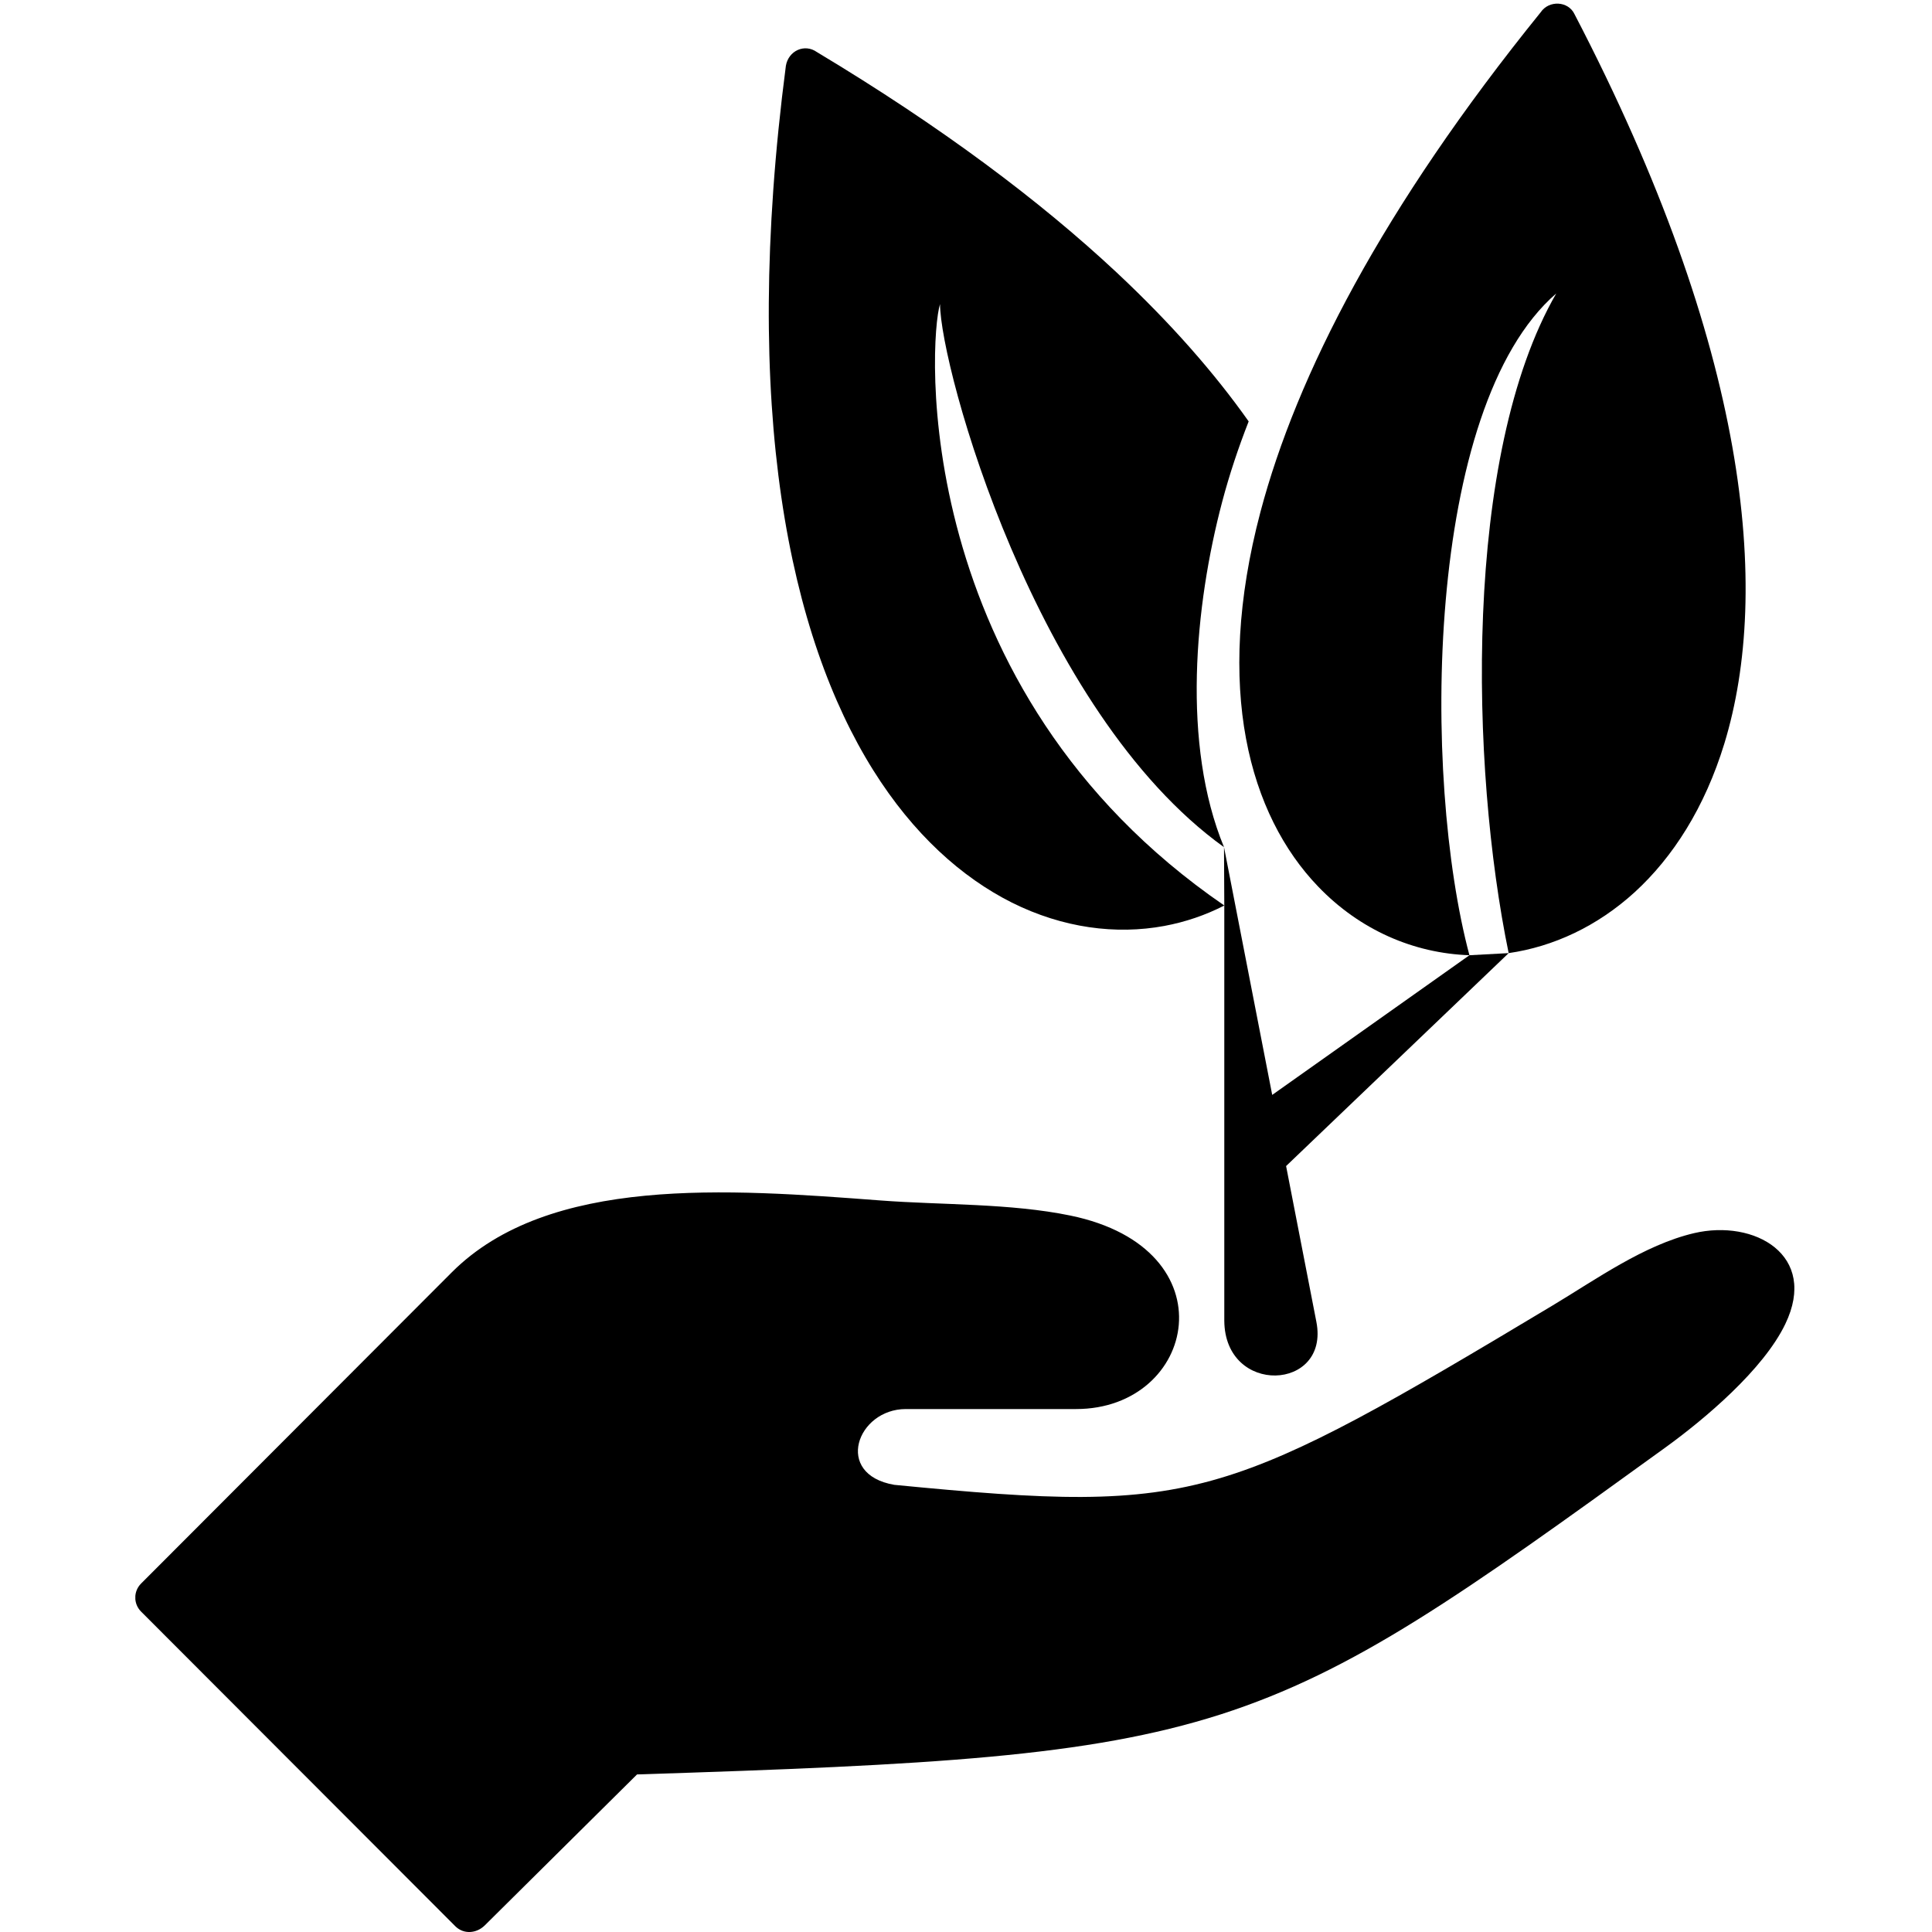
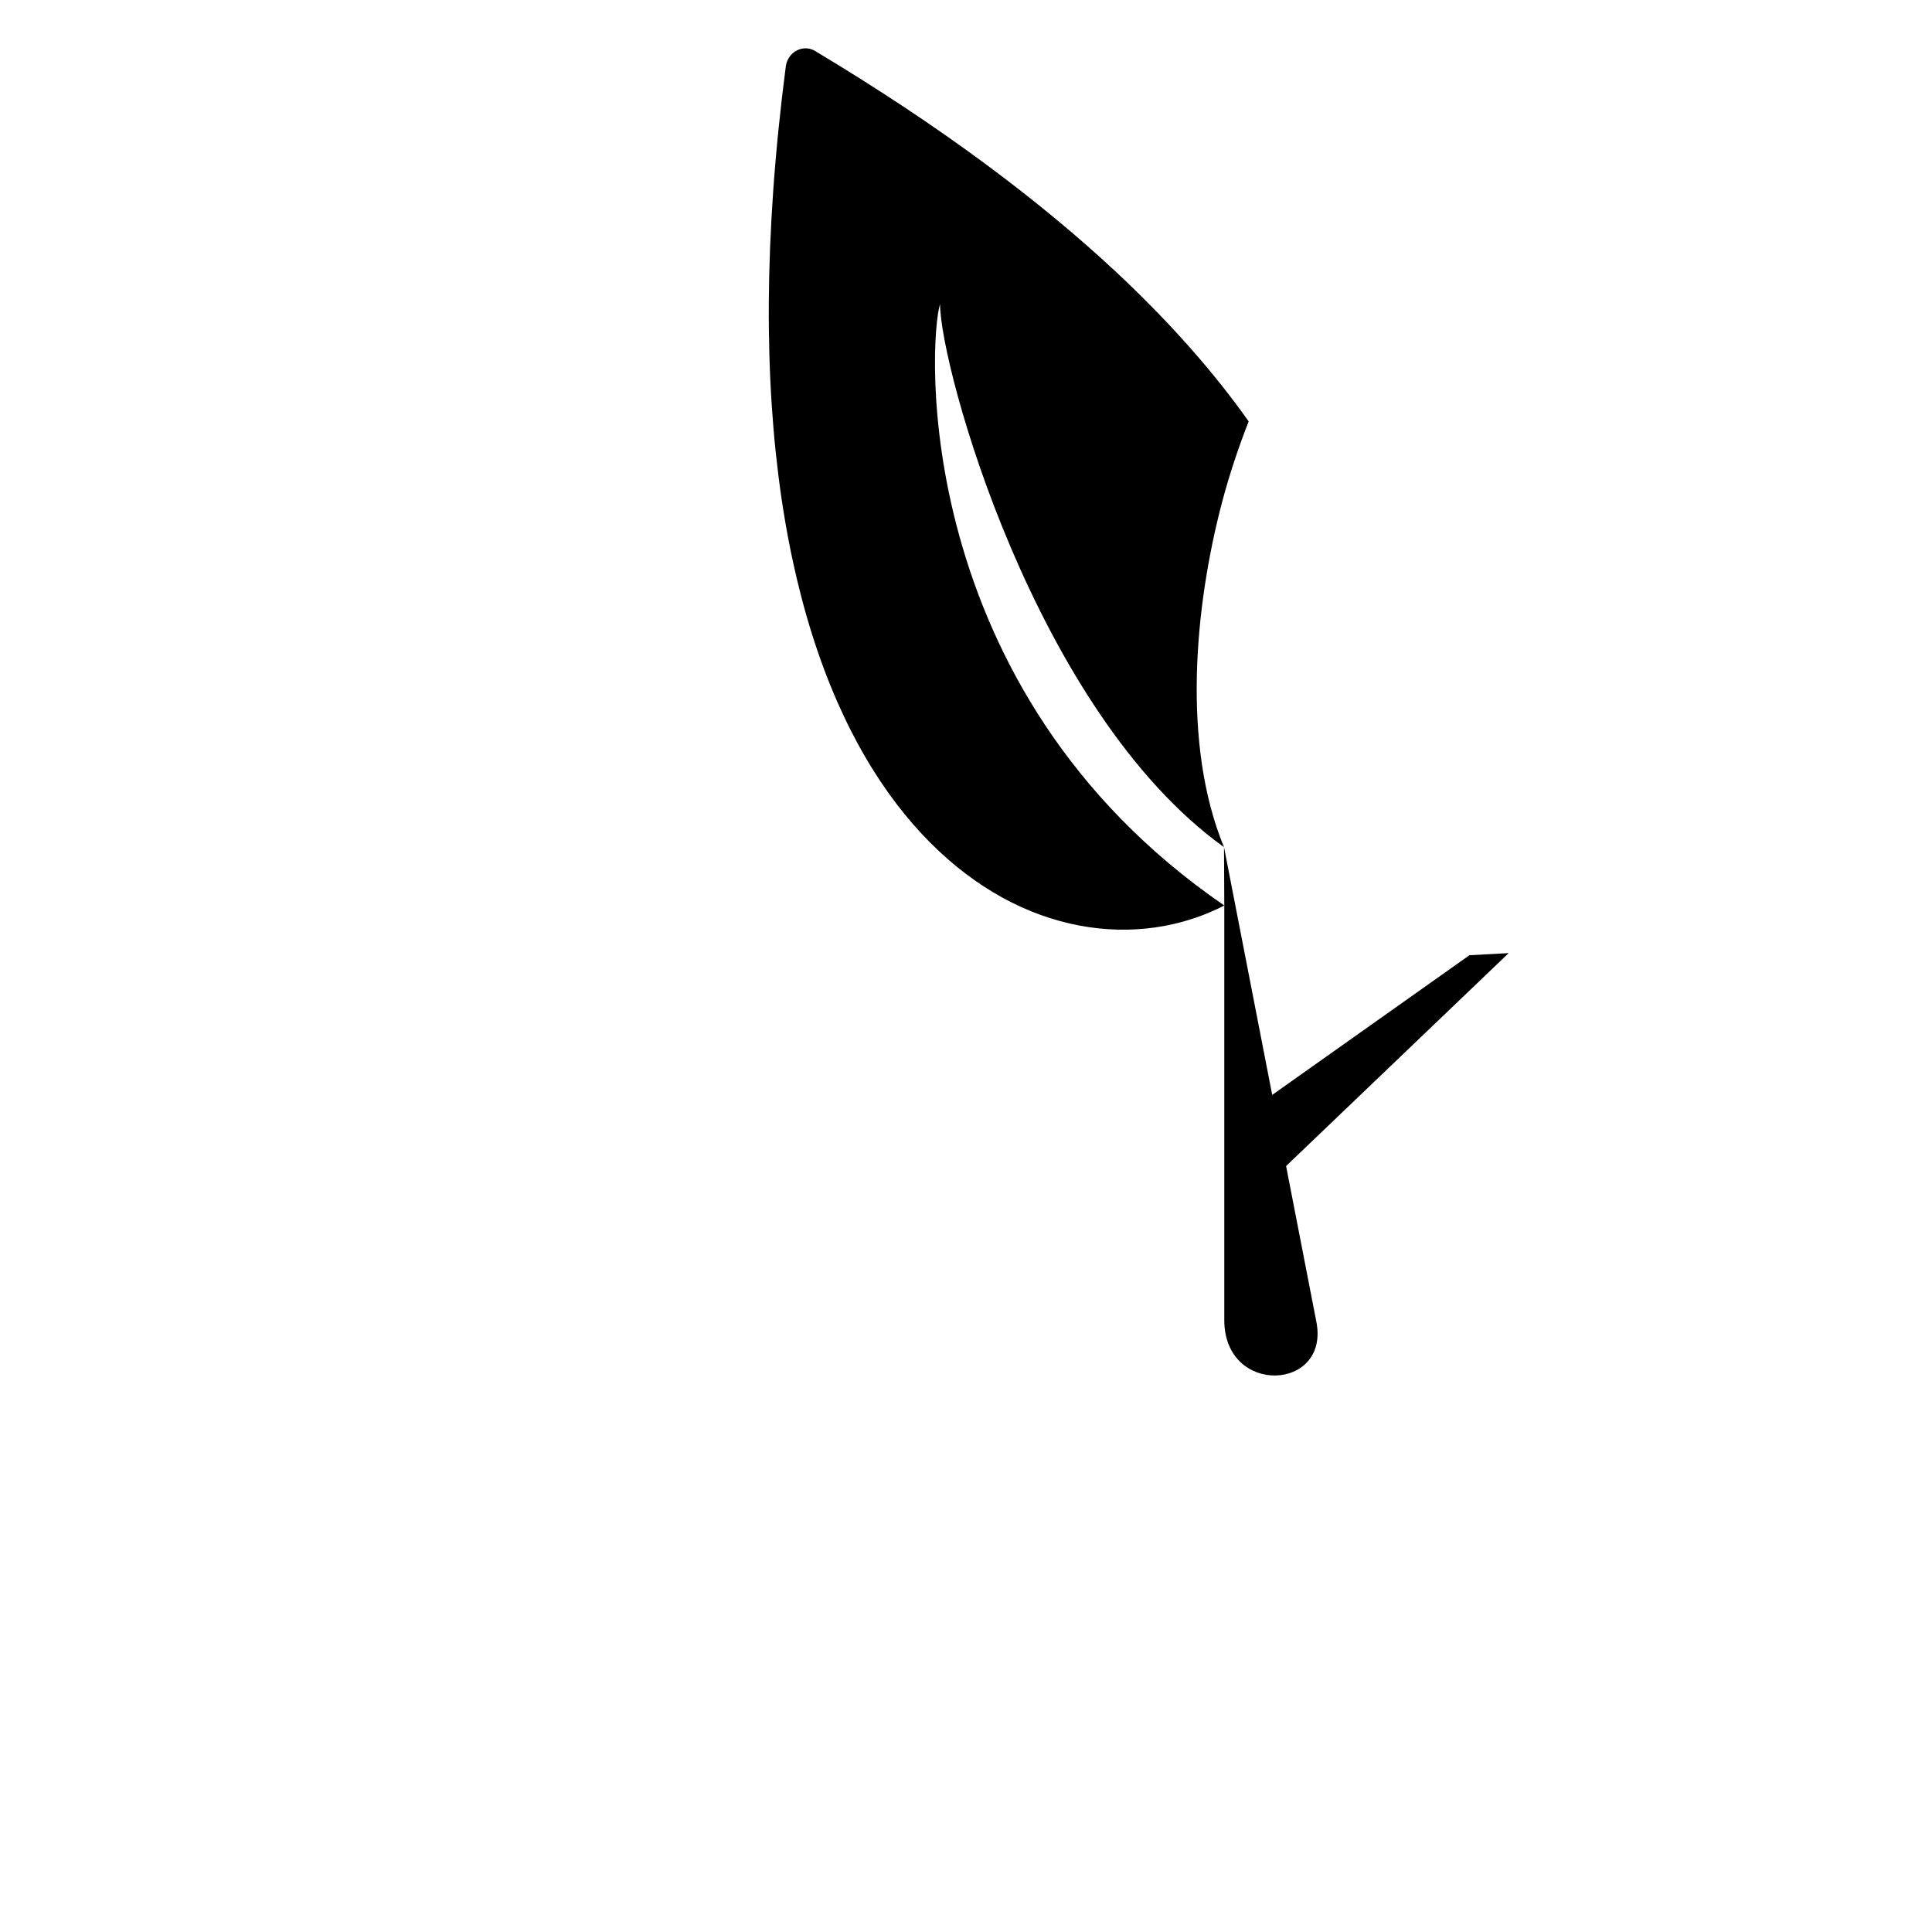
<svg xmlns="http://www.w3.org/2000/svg" width="100" zoomAndPan="magnify" viewBox="0 0 75 75" height="100" preserveAspectRatio="xMidYMid meet" version="1.0">
  <defs>
    <clipPath id="7bcbc696ce">
-       <path d="M 5.254 46.25 L 69.656 46.25 L 69.656 75 L 5.254 75 Z M 5.254 46.25 " clip-rule="nonzero" />
-     </clipPath>
+       </clipPath>
  </defs>
  <g clip-path="url(#7bcbc696ce)">
    <path fill="#000000" d="M 5.477 62.562 C 5.176 62.262 5.176 61.773 5.477 61.473 L 17.539 49.391 C 21.301 45.629 28.254 46.152 34.184 46.602 C 36.555 46.781 39.223 46.707 41.551 47.188 C 47.812 48.477 46.441 54.699 41.773 54.699 L 35.164 54.699 C 33.27 54.699 32.355 57.234 34.715 57.641 C 40.73 58.227 43.953 58.395 47.359 57.383 C 50.574 56.43 54.062 54.402 60.262 50.684 C 61.957 49.668 63.82 48.328 65.762 47.871 C 68.109 47.32 70.594 48.723 69.305 51.398 C 68.457 53.164 66.184 55.086 64.613 56.219 C 56.742 61.914 52.578 64.887 47.379 66.555 C 42.246 68.195 36.227 68.516 24.73 68.883 L 18.812 74.75 C 18.492 75.059 18.008 75.094 17.688 74.789 L 5.477 62.562 " fill-opacity="1" fill-rule="nonzero" />
  </g>
-   <path fill="#000000" d="M 48.93 19.875 C 50.332 14.578 53.656 8.082 59.809 0.477 C 60.129 0 60.883 0.035 61.125 0.555 C 67.883 13.539 68.758 22.898 66.941 28.859 C 66.176 31.359 64.941 33.277 63.461 34.633 C 62 35.965 60.297 36.75 58.566 37 C 57.074 29.773 56.793 17.66 60.414 11.391 C 55.305 15.812 55.203 30.188 57.043 37.082 C 54.887 37.008 52.789 36.105 51.168 34.414 C 48.5 31.637 47.121 26.723 48.93 19.875 " fill-opacity="1" fill-rule="nonzero" />
  <path fill="#000000" d="M 58.566 37 L 49.926 45.266 L 51.102 51.316 C 51.625 54 47.547 54.195 47.527 51.27 L 47.527 35.152 L 47.516 32.887 L 49.387 42.504 L 57.043 37.082 L 58.566 37 " fill-opacity="1" fill-rule="evenodd" />
  <path fill="#000000" d="M 36.492 11.805 C 36.504 14.273 40.176 27.617 47.516 32.887 C 45.867 28.895 46.379 23.512 47.445 19.48 C 47.723 18.43 48.07 17.387 48.473 16.359 C 47.156 14.496 45.465 12.559 43.34 10.57 C 40.371 7.797 36.551 4.926 31.715 2.023 C 31.234 1.68 30.609 1.969 30.508 2.551 C 28.762 15.949 30.656 24.719 33.898 29.898 C 35.457 32.387 37.336 34.062 39.281 35.039 C 41.262 36.027 43.32 36.293 45.199 35.945 C 46.016 35.793 46.797 35.527 47.527 35.152 C 35.266 26.738 36.059 13.164 36.492 11.805 " fill-opacity="1" fill-rule="evenodd" />
</svg>